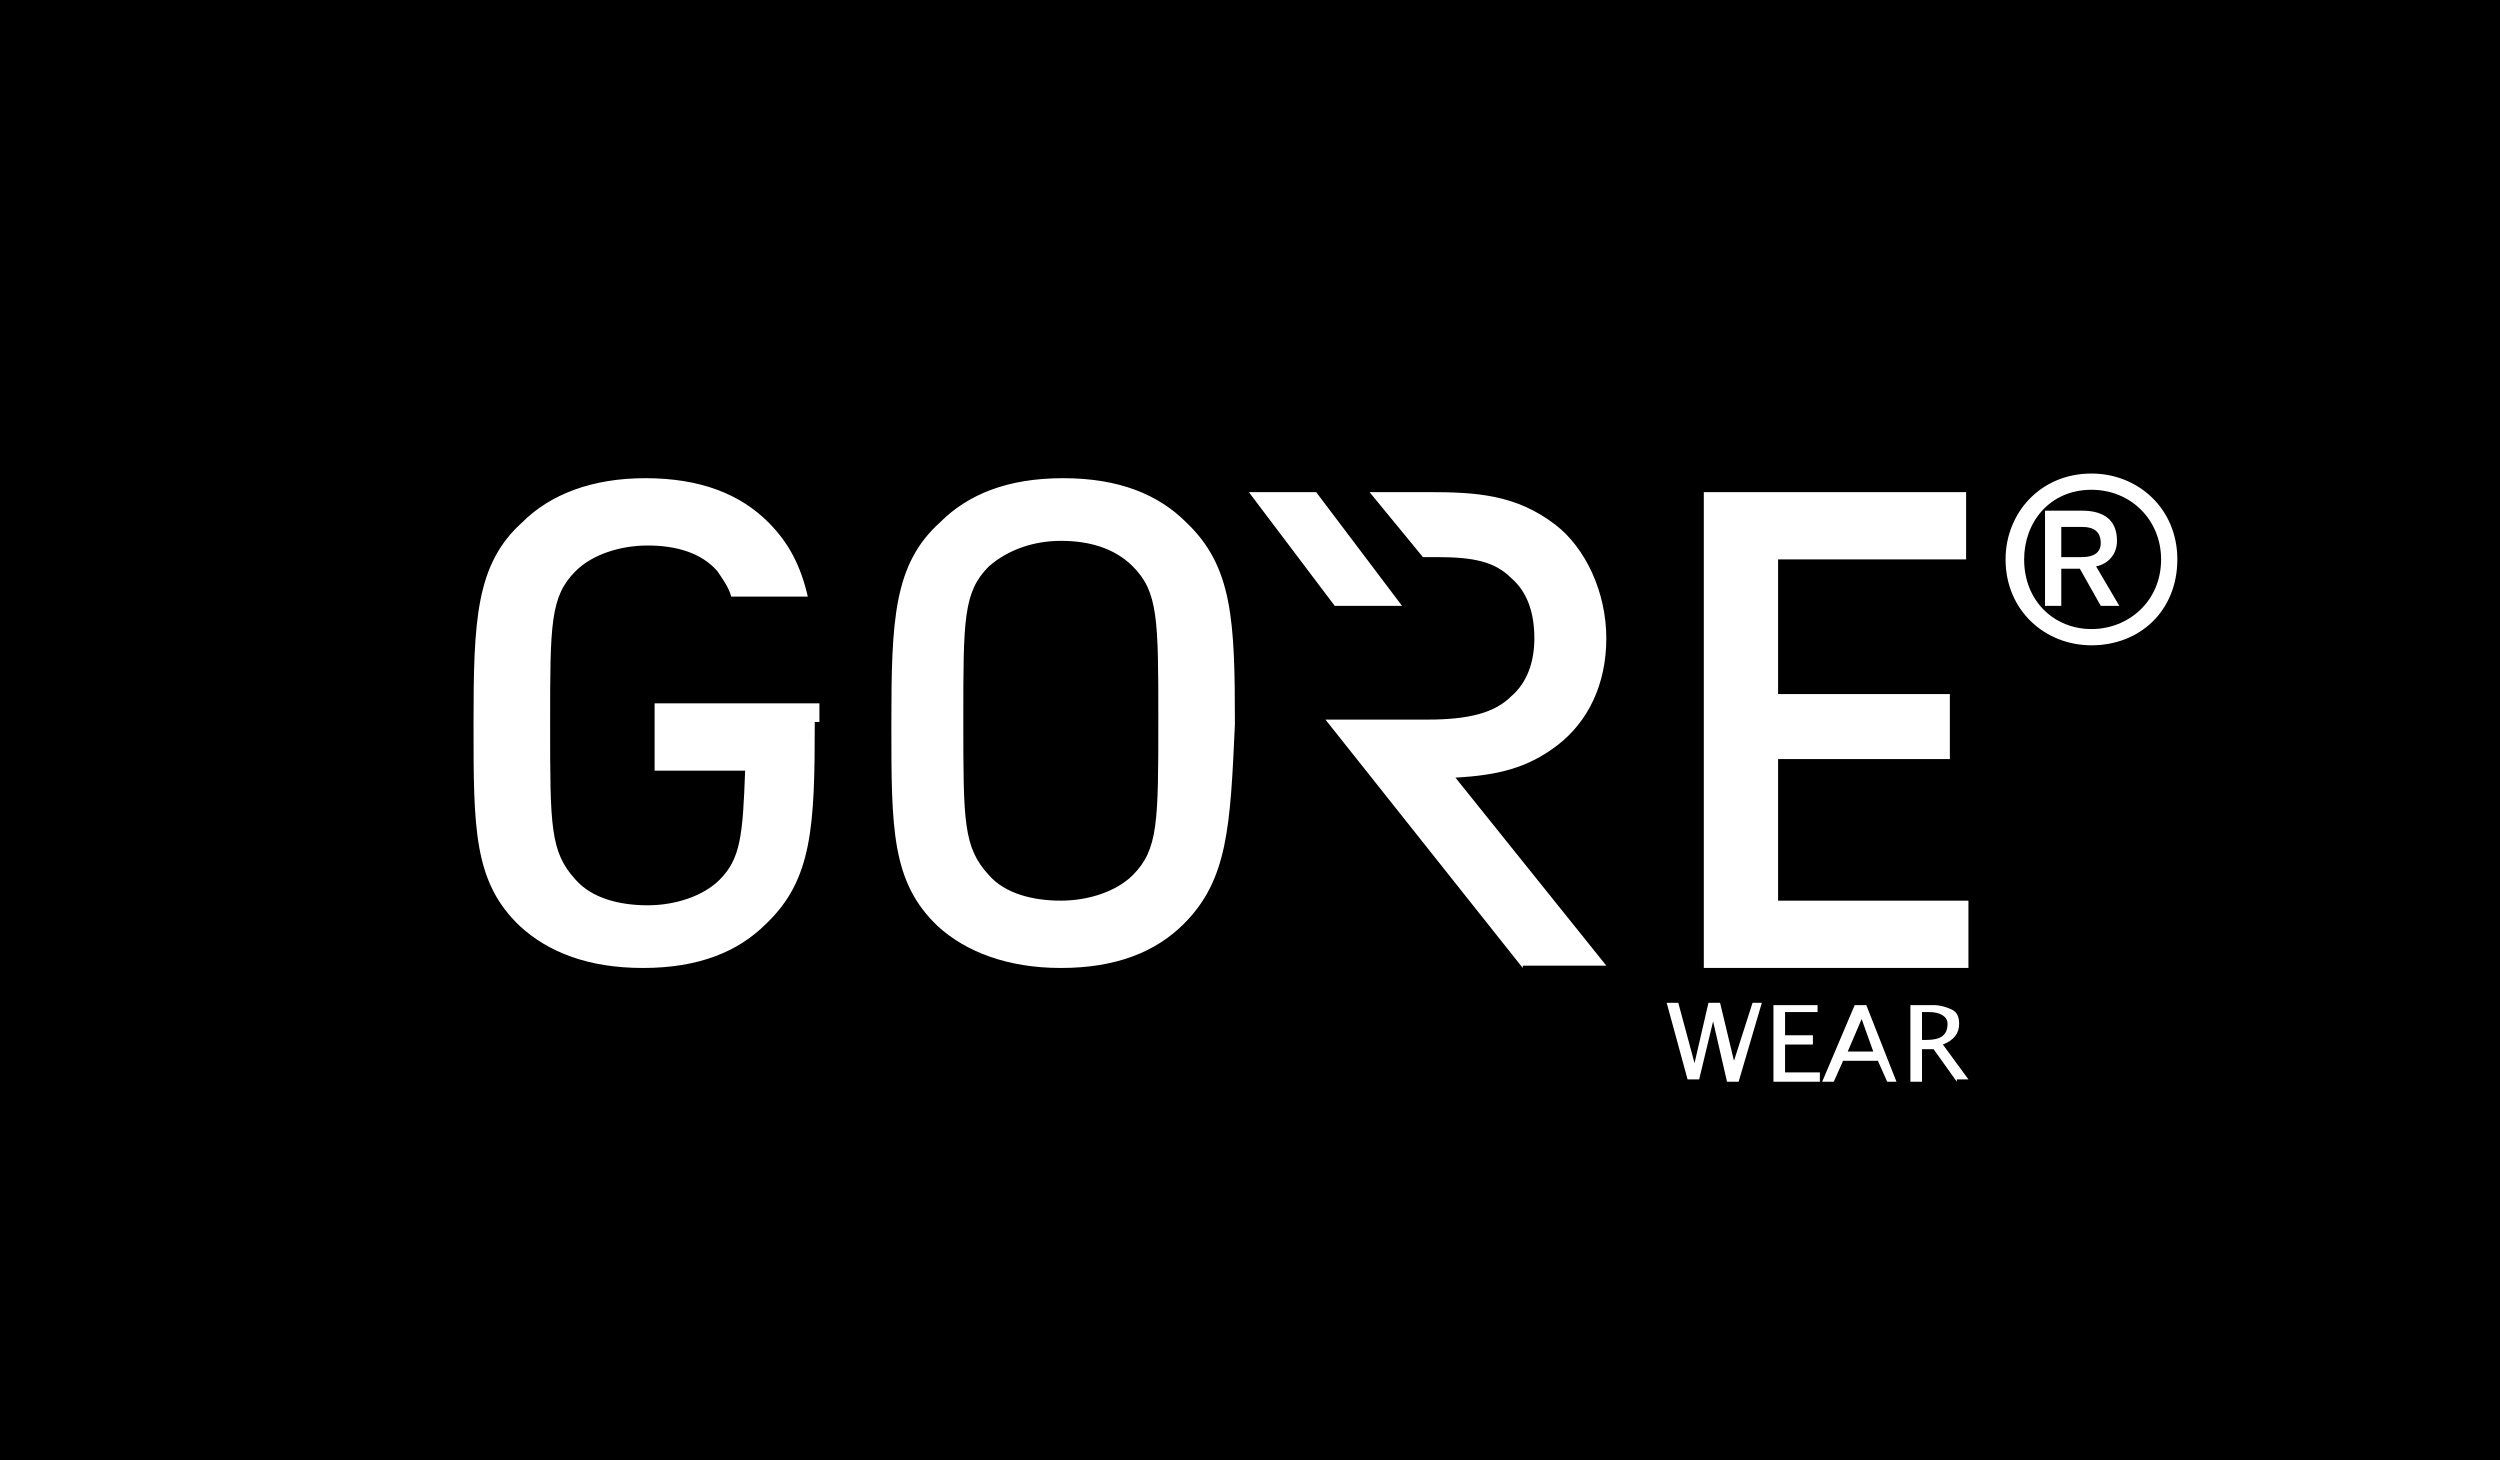
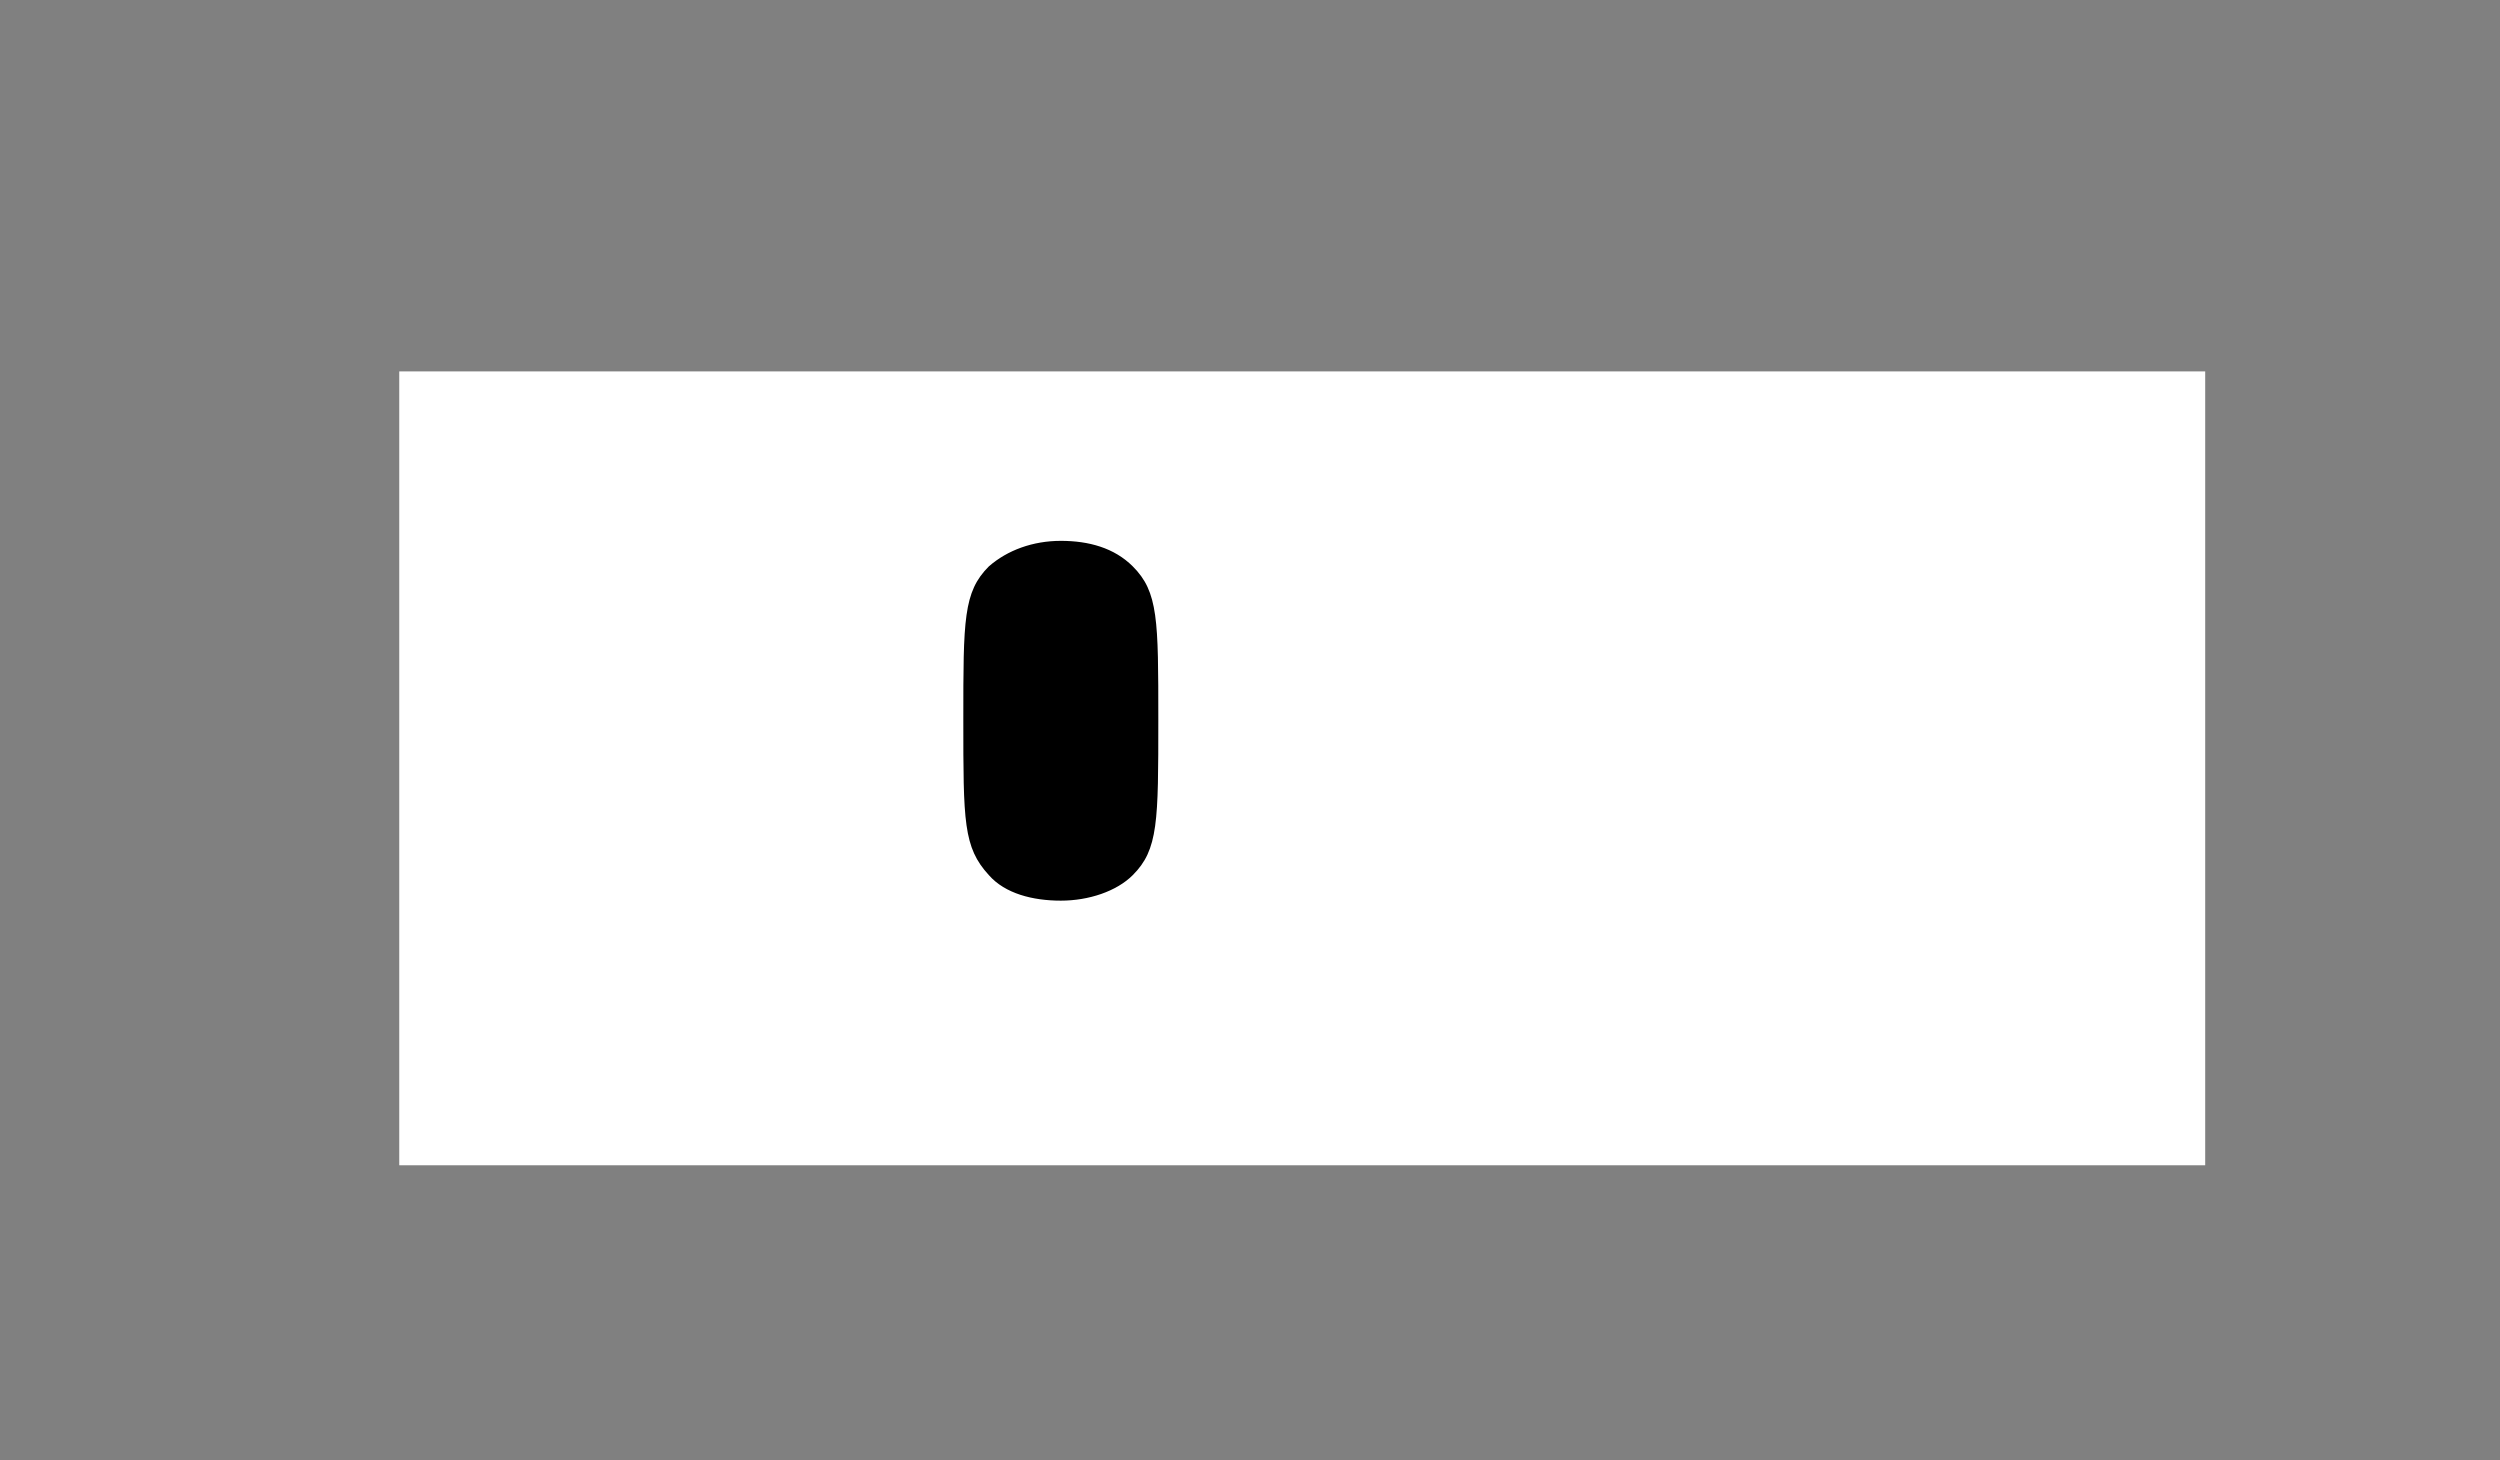
<svg xmlns="http://www.w3.org/2000/svg" version="1.1" id="Layer_1" x="0px" y="0px" width="107.7px" height="62.9px" viewBox="0 0 107.7 62.9" style="enable-background:new 0 0 107.7 62.9;" xml:space="preserve">
  <rect x="0" y="0" width="107.7" height="62.9" fill="#808080" stroke="none" />
  <style type="text/css">
	.st0{fill:#FFFFFF;}
</style>
  <rect x="17.2" y="16" class="st0" width="77.8" height="34.2" />
  <g id="Page-1">
    <g id="Gorewear-website-Icons" transform="translate(-90, -130)">
      <g id="Header-icons" transform="translate(90, 130)">
        <g>
-           <path d="M83.9,44.1c0-0.3-0.3-0.5-0.8-0.5h-0.3v1.2H83C83.6,44.8,83.9,44.6,83.9,44.1z" />
          <path d="M45.7,23.3c-1.2,0-2.3,0.4-3.1,1.1c-1.1,1.1-1.1,2.3-1.1,6.6c0,4.4,0,5.5,1.1,6.7c0.7,0.8,1.9,1.1,3.1,1.1      c1.2,0,2.4-0.4,3.1-1.1c1.1-1.1,1.1-2.3,1.1-6.7c0-4.3,0-5.5-1.1-6.6C48,23.6,46.9,23.3,45.7,23.3z" />
-           <path d="M89.7,22.7h-0.9V24h0.9c0.5,0,0.8-0.2,0.8-0.6C90.5,22.9,90.2,22.7,89.7,22.7z" />
-           <path d="M0,0v62.9h107.7V0H0z M35.1,31.1c0,4.5-0.1,6.8-2.1,8.7c-1.2,1.2-2.9,1.9-5.3,1.9c-2.4,0-4.1-0.7-5.3-1.8      c-2-1.9-2-4.2-2-8.7c0-4.5,0.1-6.9,2.1-8.7c1.2-1.2,3-1.9,5.3-1.9c2.4,0,4.1,0.7,5.3,1.9c0.9,0.9,1.4,1.9,1.7,3.2h-3.3      c-0.1-0.4-0.4-0.8-0.6-1.1c-0.7-0.8-1.8-1.1-3-1.1s-2.4,0.4-3.1,1.1c-1.1,1.1-1.1,2.3-1.1,6.6c0,4.4,0,5.5,1.1,6.7      c0.7,0.8,1.9,1.1,3.1,1.1c1.2,0,2.4-0.4,3.1-1.1c0.9-0.9,1-1.9,1.1-4.7h-3.9v-2.9h7.1V31.1z M51,39.8c-1.2,1.2-2.9,1.9-5.3,1.9      c-2.3,0-4.1-0.7-5.3-1.8c-2-1.9-2-4.2-2-8.7c0-4.5,0.1-6.9,2.1-8.7c1.2-1.2,2.9-1.9,5.3-1.9c2.4,0,4.1,0.7,5.3,1.9      c2,1.9,2.1,4.2,2.1,8.7C53,35.6,52.9,37.9,51,39.8z M56.7,21.2l3.7,4.9h-2.9l-3.7-4.9H56.7z M65.6,41.7L57.1,31h4.4      c1.8,0,2.9-0.3,3.6-1c0.7-0.6,1-1.5,1-2.5c0-1.1-0.3-2-1-2.6c-0.7-0.7-1.6-0.9-3.2-0.9h-0.6l-2.3-2.8h2.5c2.1,0,3.8,0.1,5.5,1.4      c1.3,1,2.2,2.9,2.2,4.9c0,2-0.8,3.6-2.1,4.6c-1.3,1-2.6,1.3-4.4,1.4l6.5,8.1H65.6z M74.9,46.6h-0.5L73.8,44l-0.6,2.5h-0.5      l-0.9-3.3h0.5l0.7,2.6l0.6-2.6h0.5l0.6,2.5l0.8-2.5h0.4L74.9,46.6z M78.4,46.6h-2v-3.3h1.9v0.3h-1.4v1h1.2V45h-1.2v1.2h1.5V46.6      z M81.3,46.6l-0.4-0.9h-1.5l-0.4,0.9h-0.5l1.4-3.3h0.5l1.3,3.3H81.3z M84.3,46.6l-1-1.4h-0.5v1.4h-0.5v-3.3h1      c0.3,0,0.6,0.1,0.8,0.2c0.2,0.1,0.3,0.3,0.3,0.6c0,0.4-0.2,0.7-0.7,0.9l1.1,1.5H84.3z M84.9,41.7H73.4V21.2h11.3v2.9h-8.1v5.8      H84v2.8h-7.4v6.1h8.2V41.7z M90.1,27.8c-2,0-3.7-1.5-3.7-3.7c0-2,1.5-3.7,3.7-3.7c2,0,3.7,1.5,3.7,3.7      C93.8,26.3,92.2,27.8,90.1,27.8z" />
-           <polygon points="79.6,45.3 80.7,45.3 80.2,43.9     " />
-           <path d="M90.1,21.1c-1.8,0-2.9,1.4-2.9,3c0,1.8,1.3,3,2.9,3c1.6,0,3-1.2,3-3C93.1,22.4,91.8,21.1,90.1,21.1z M90.5,26.1      l-0.9-1.6h-0.8v1.6h-0.7v-4.1h1.6c0.8,0,1.5,0.3,1.5,1.3c0,0.6-0.4,1-0.9,1.1l1,1.7H90.5z" />
        </g>
      </g>
    </g>
  </g>
</svg>